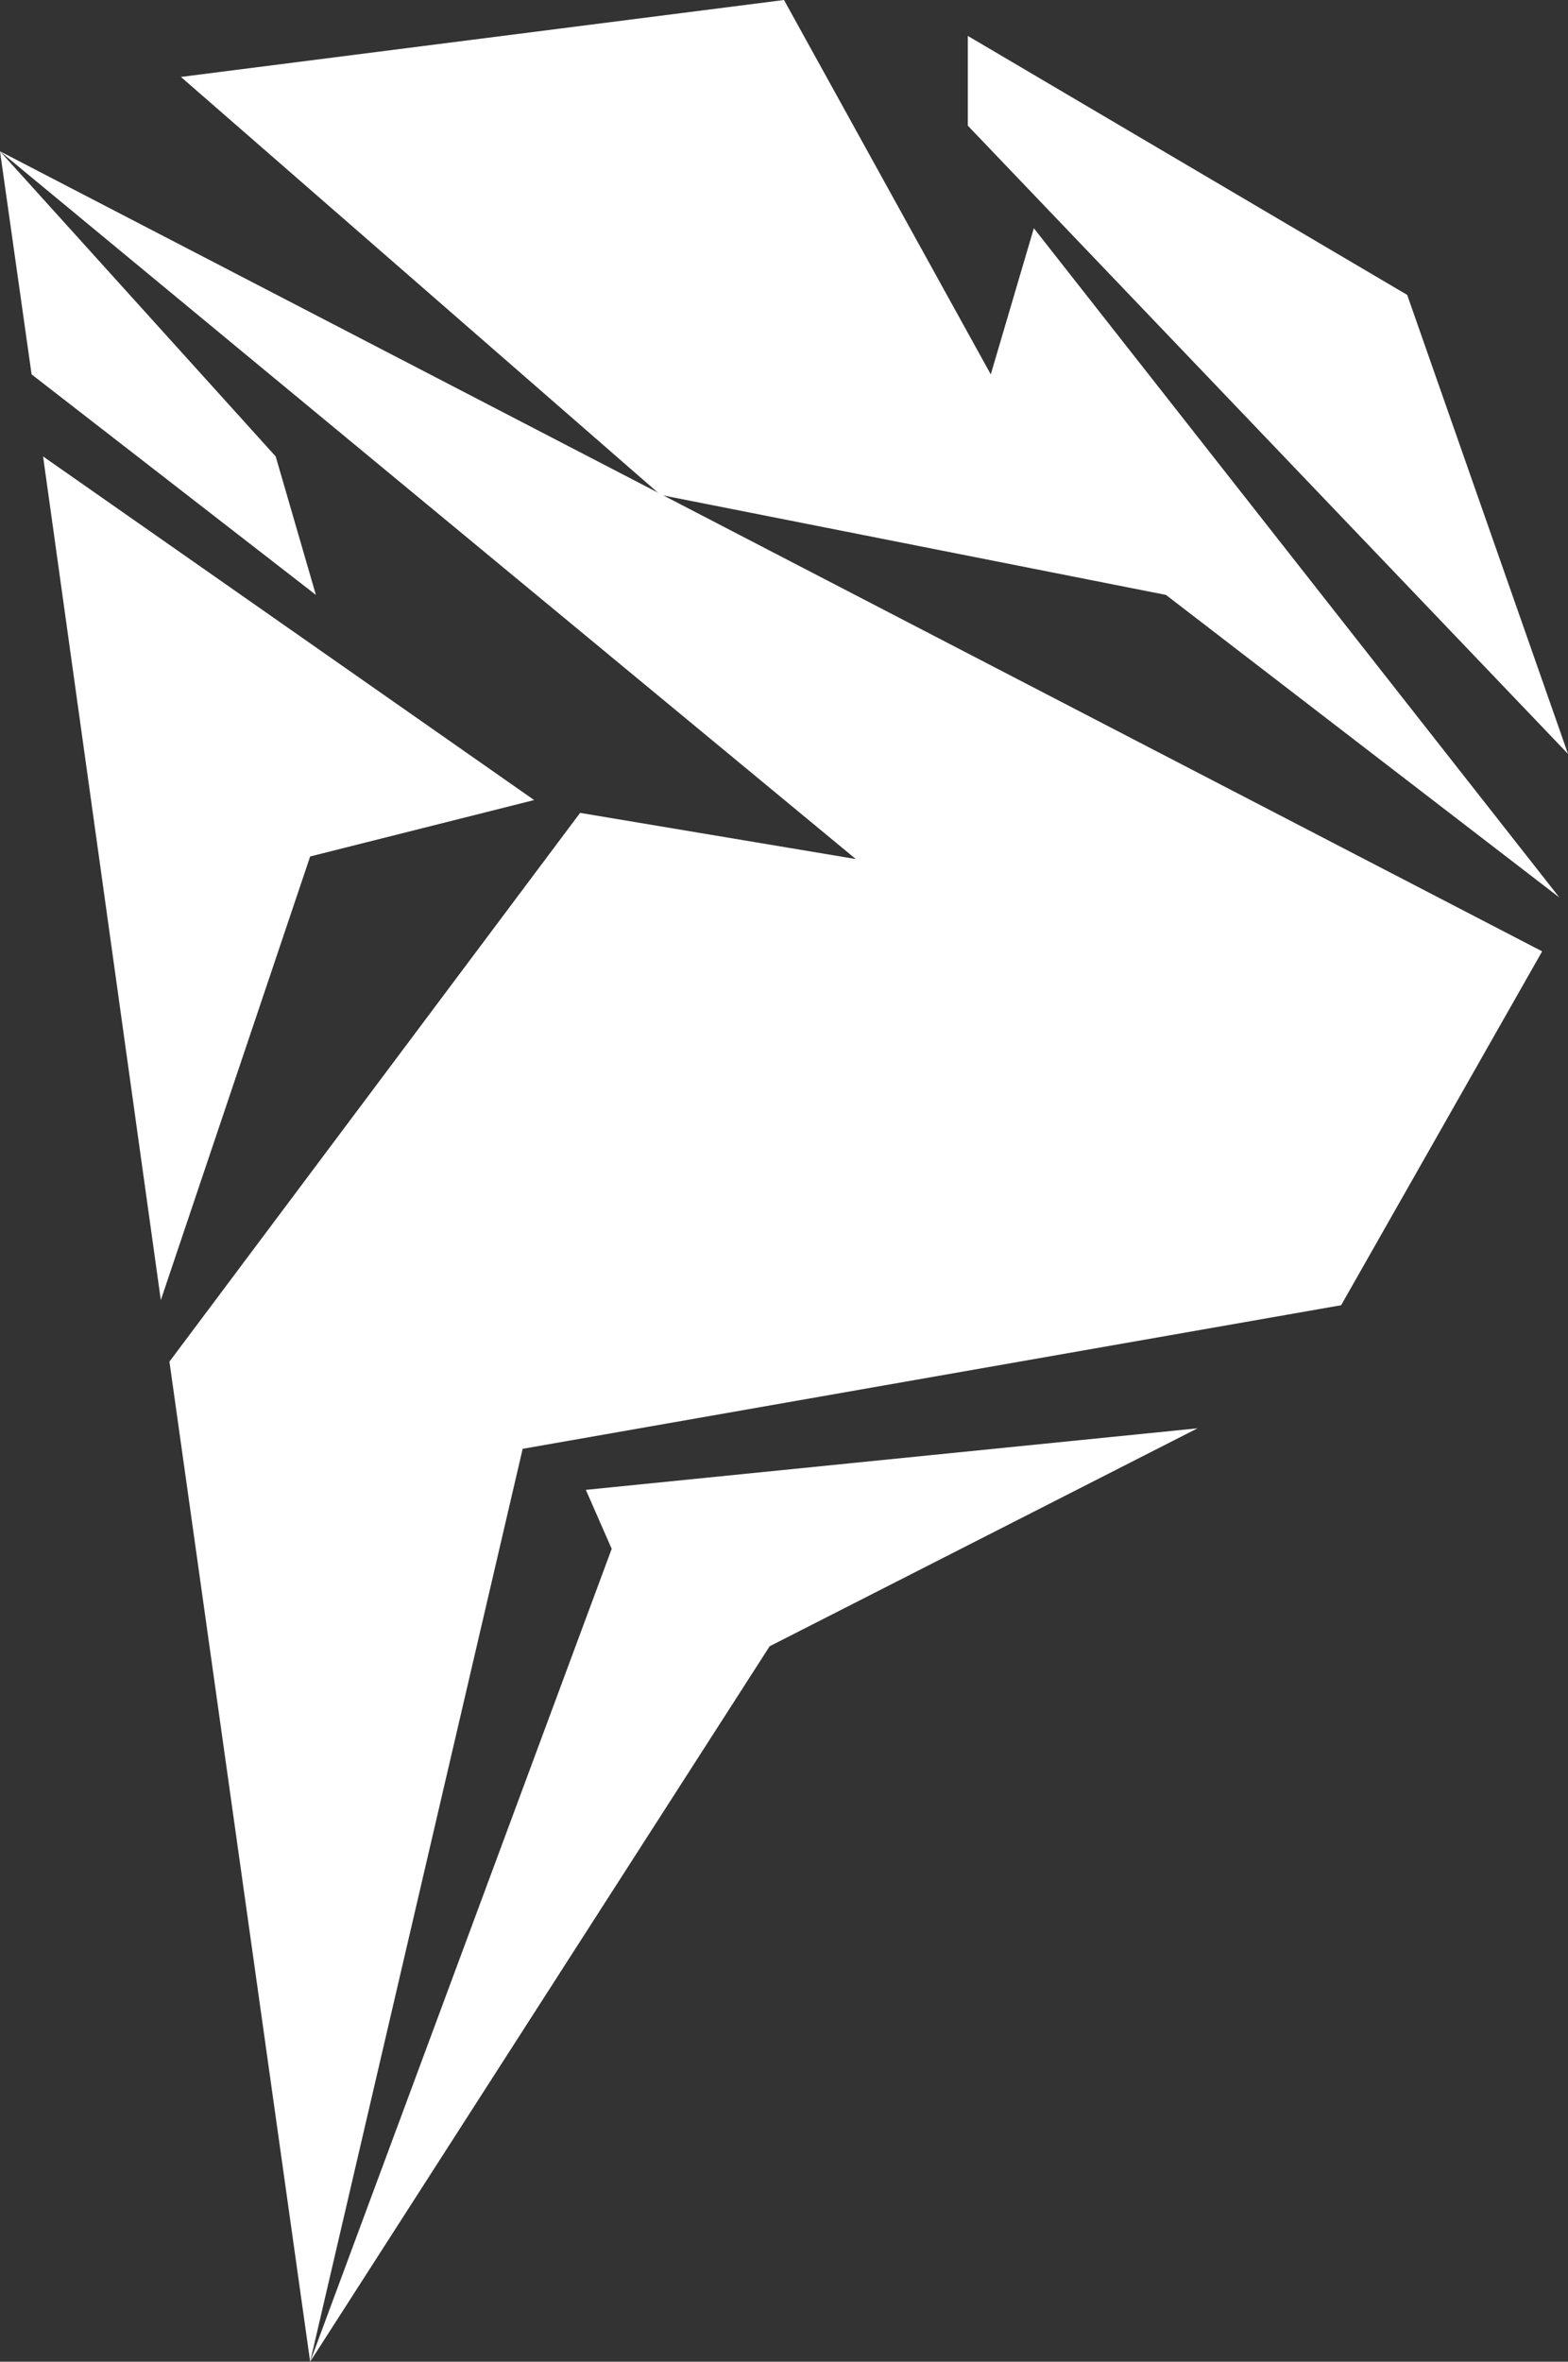
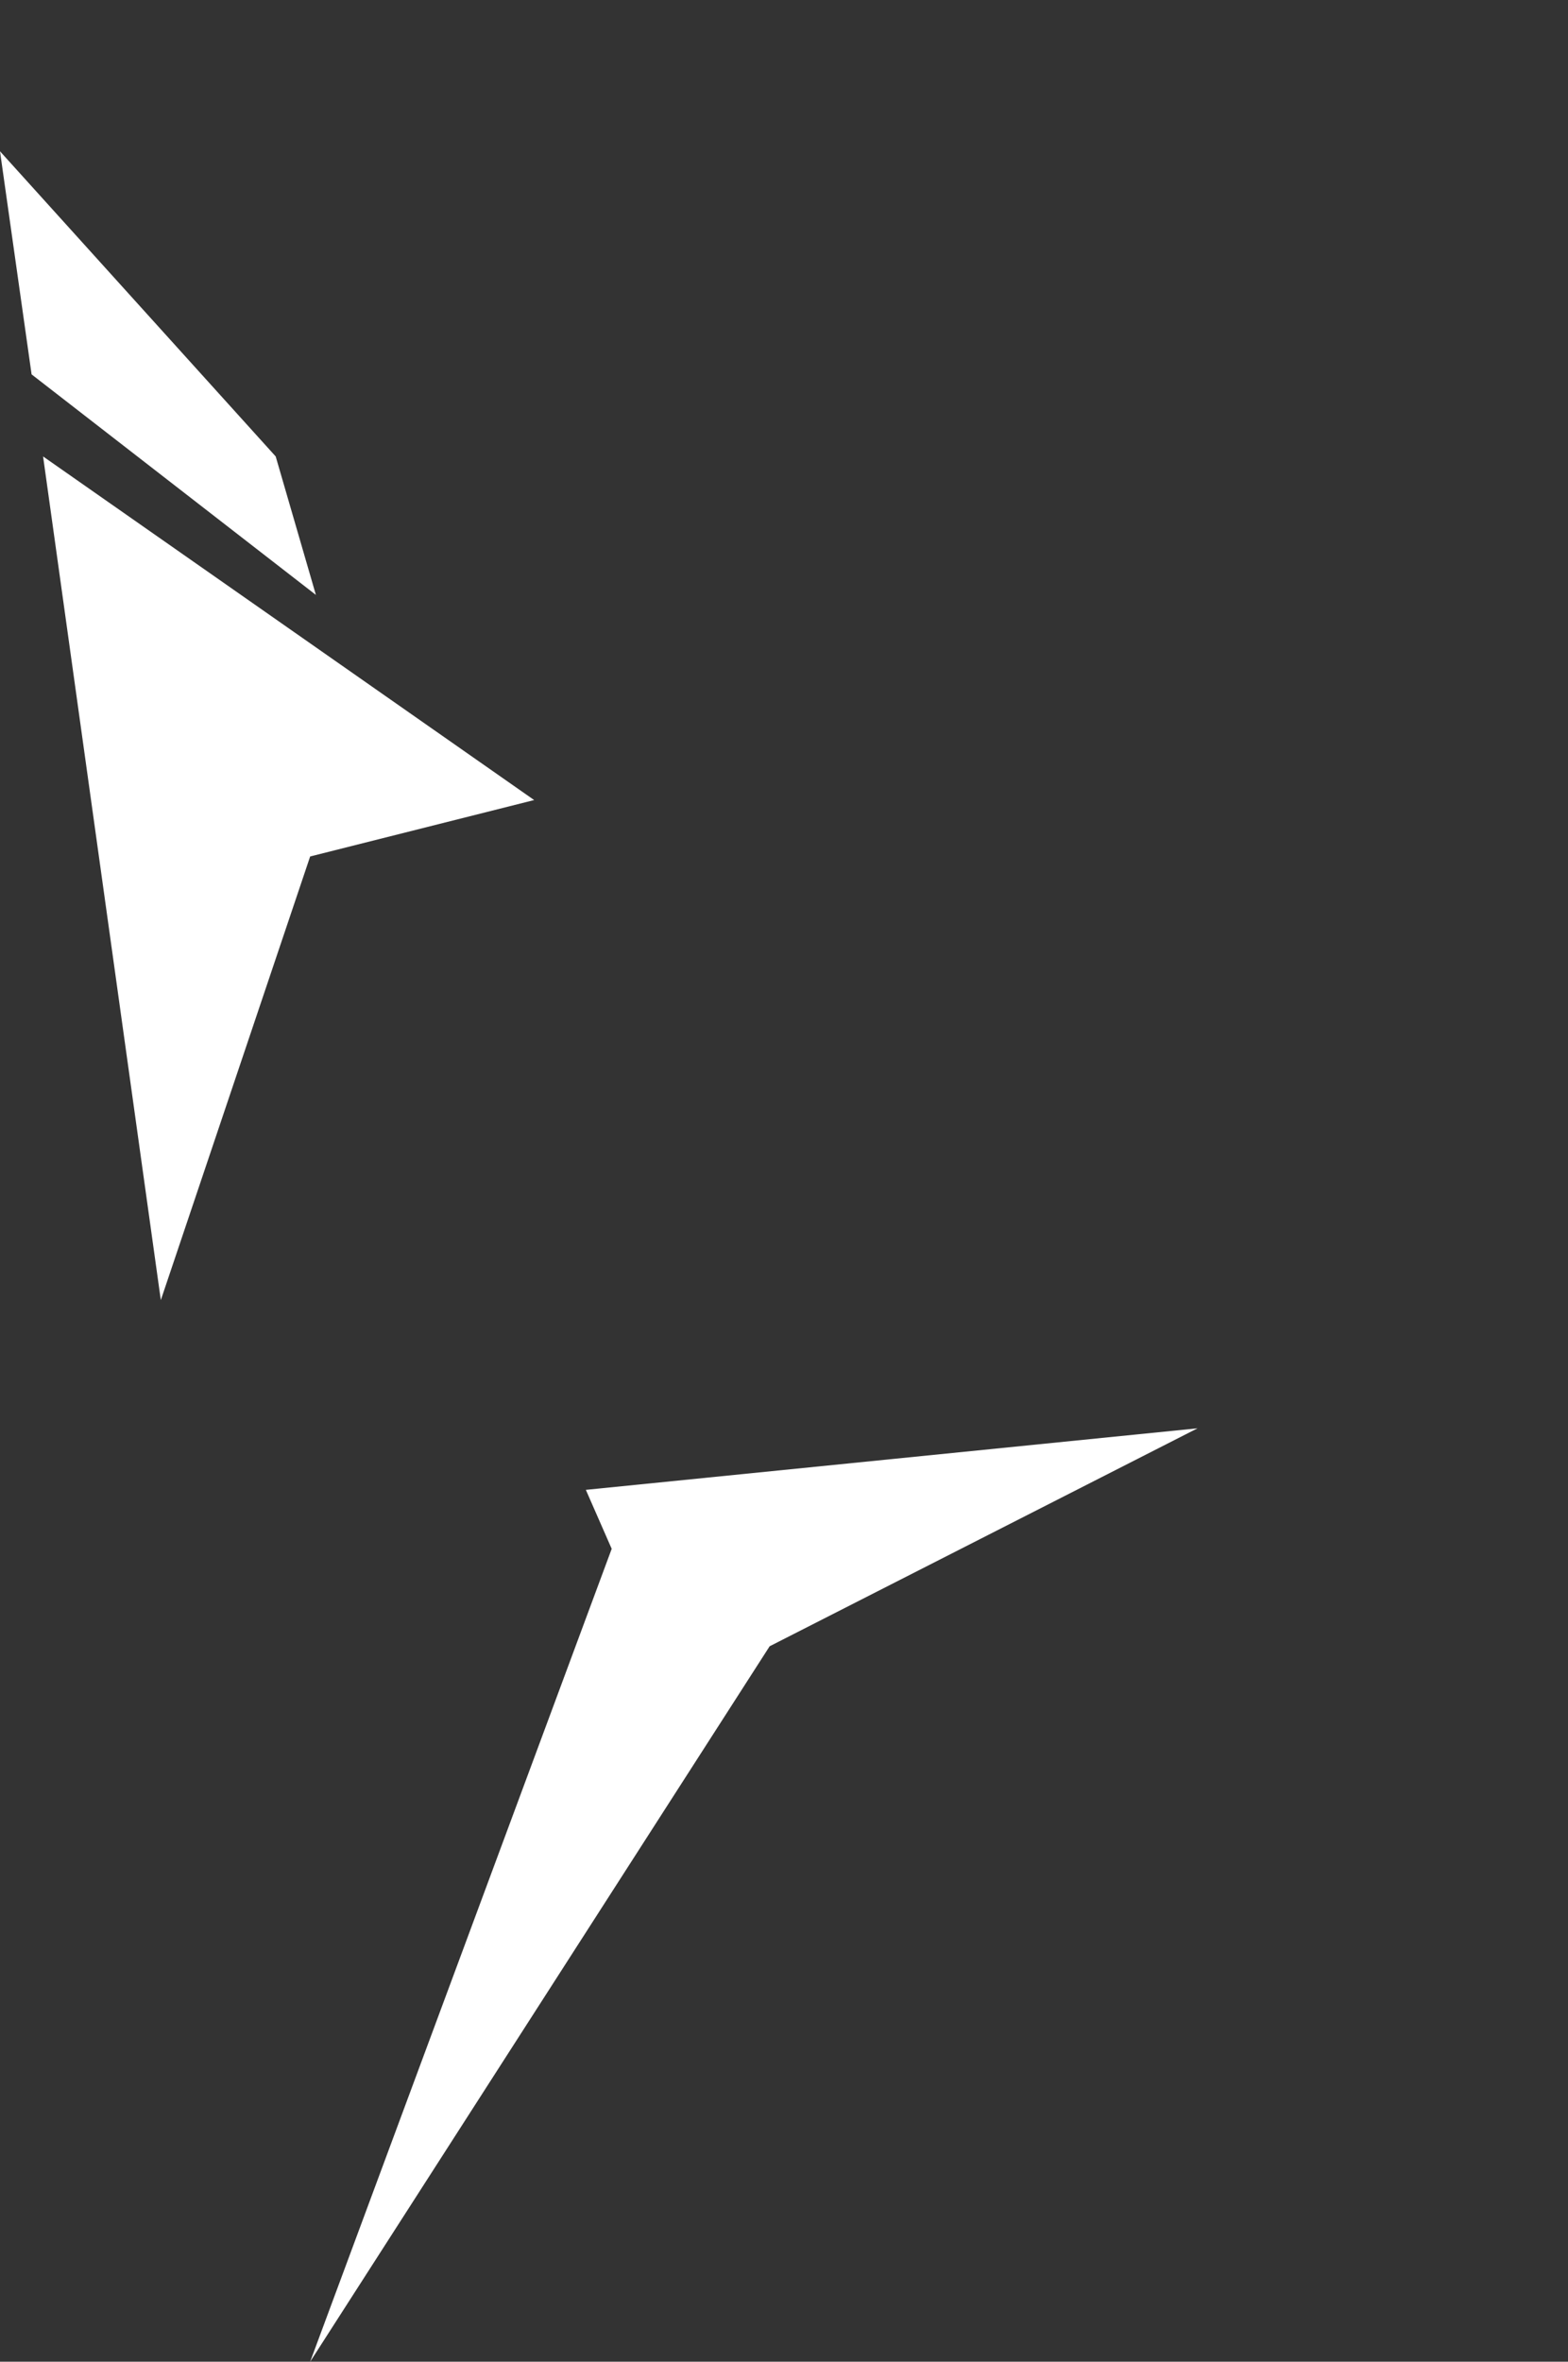
<svg xmlns="http://www.w3.org/2000/svg" width="516" height="777" viewBox="0 0 516 777" fill="none">
  <rect x="0" y="0" width="516" height="777" fill="#333333" stroke="none" />
-   <path d="M0 49.775L281.626 282.622L190.901 267.437L55.758 447.977L102.066 777L172 476.661L441.341 429.417L507.494 312.994L0 49.775Z" fill="white" />
  <path d="M14.176 150.169L175.78 263.218L102.066 281.779L52.923 427.73L14.176 150.169Z" fill="white" />
  <path d="M0 49.775L90.725 150.17L103.956 195.727L10.396 123.173L0 49.775Z" fill="white" />
  <path d="M102.066 777L253.275 541.622L394.088 469.912L192.791 490.16L201.297 509.564L102.066 777Z" fill="white" />
-   <path d="M59.538 25.309L217.363 162.824L383.692 195.726L513.165 295.277L340.22 75.085L326.044 123.173L258 0L59.538 25.309Z" fill="white" />
-   <path d="M516 248.033L318.484 41.339V11.811L463.077 97.019L516 248.033Z" fill="white" />
</svg>